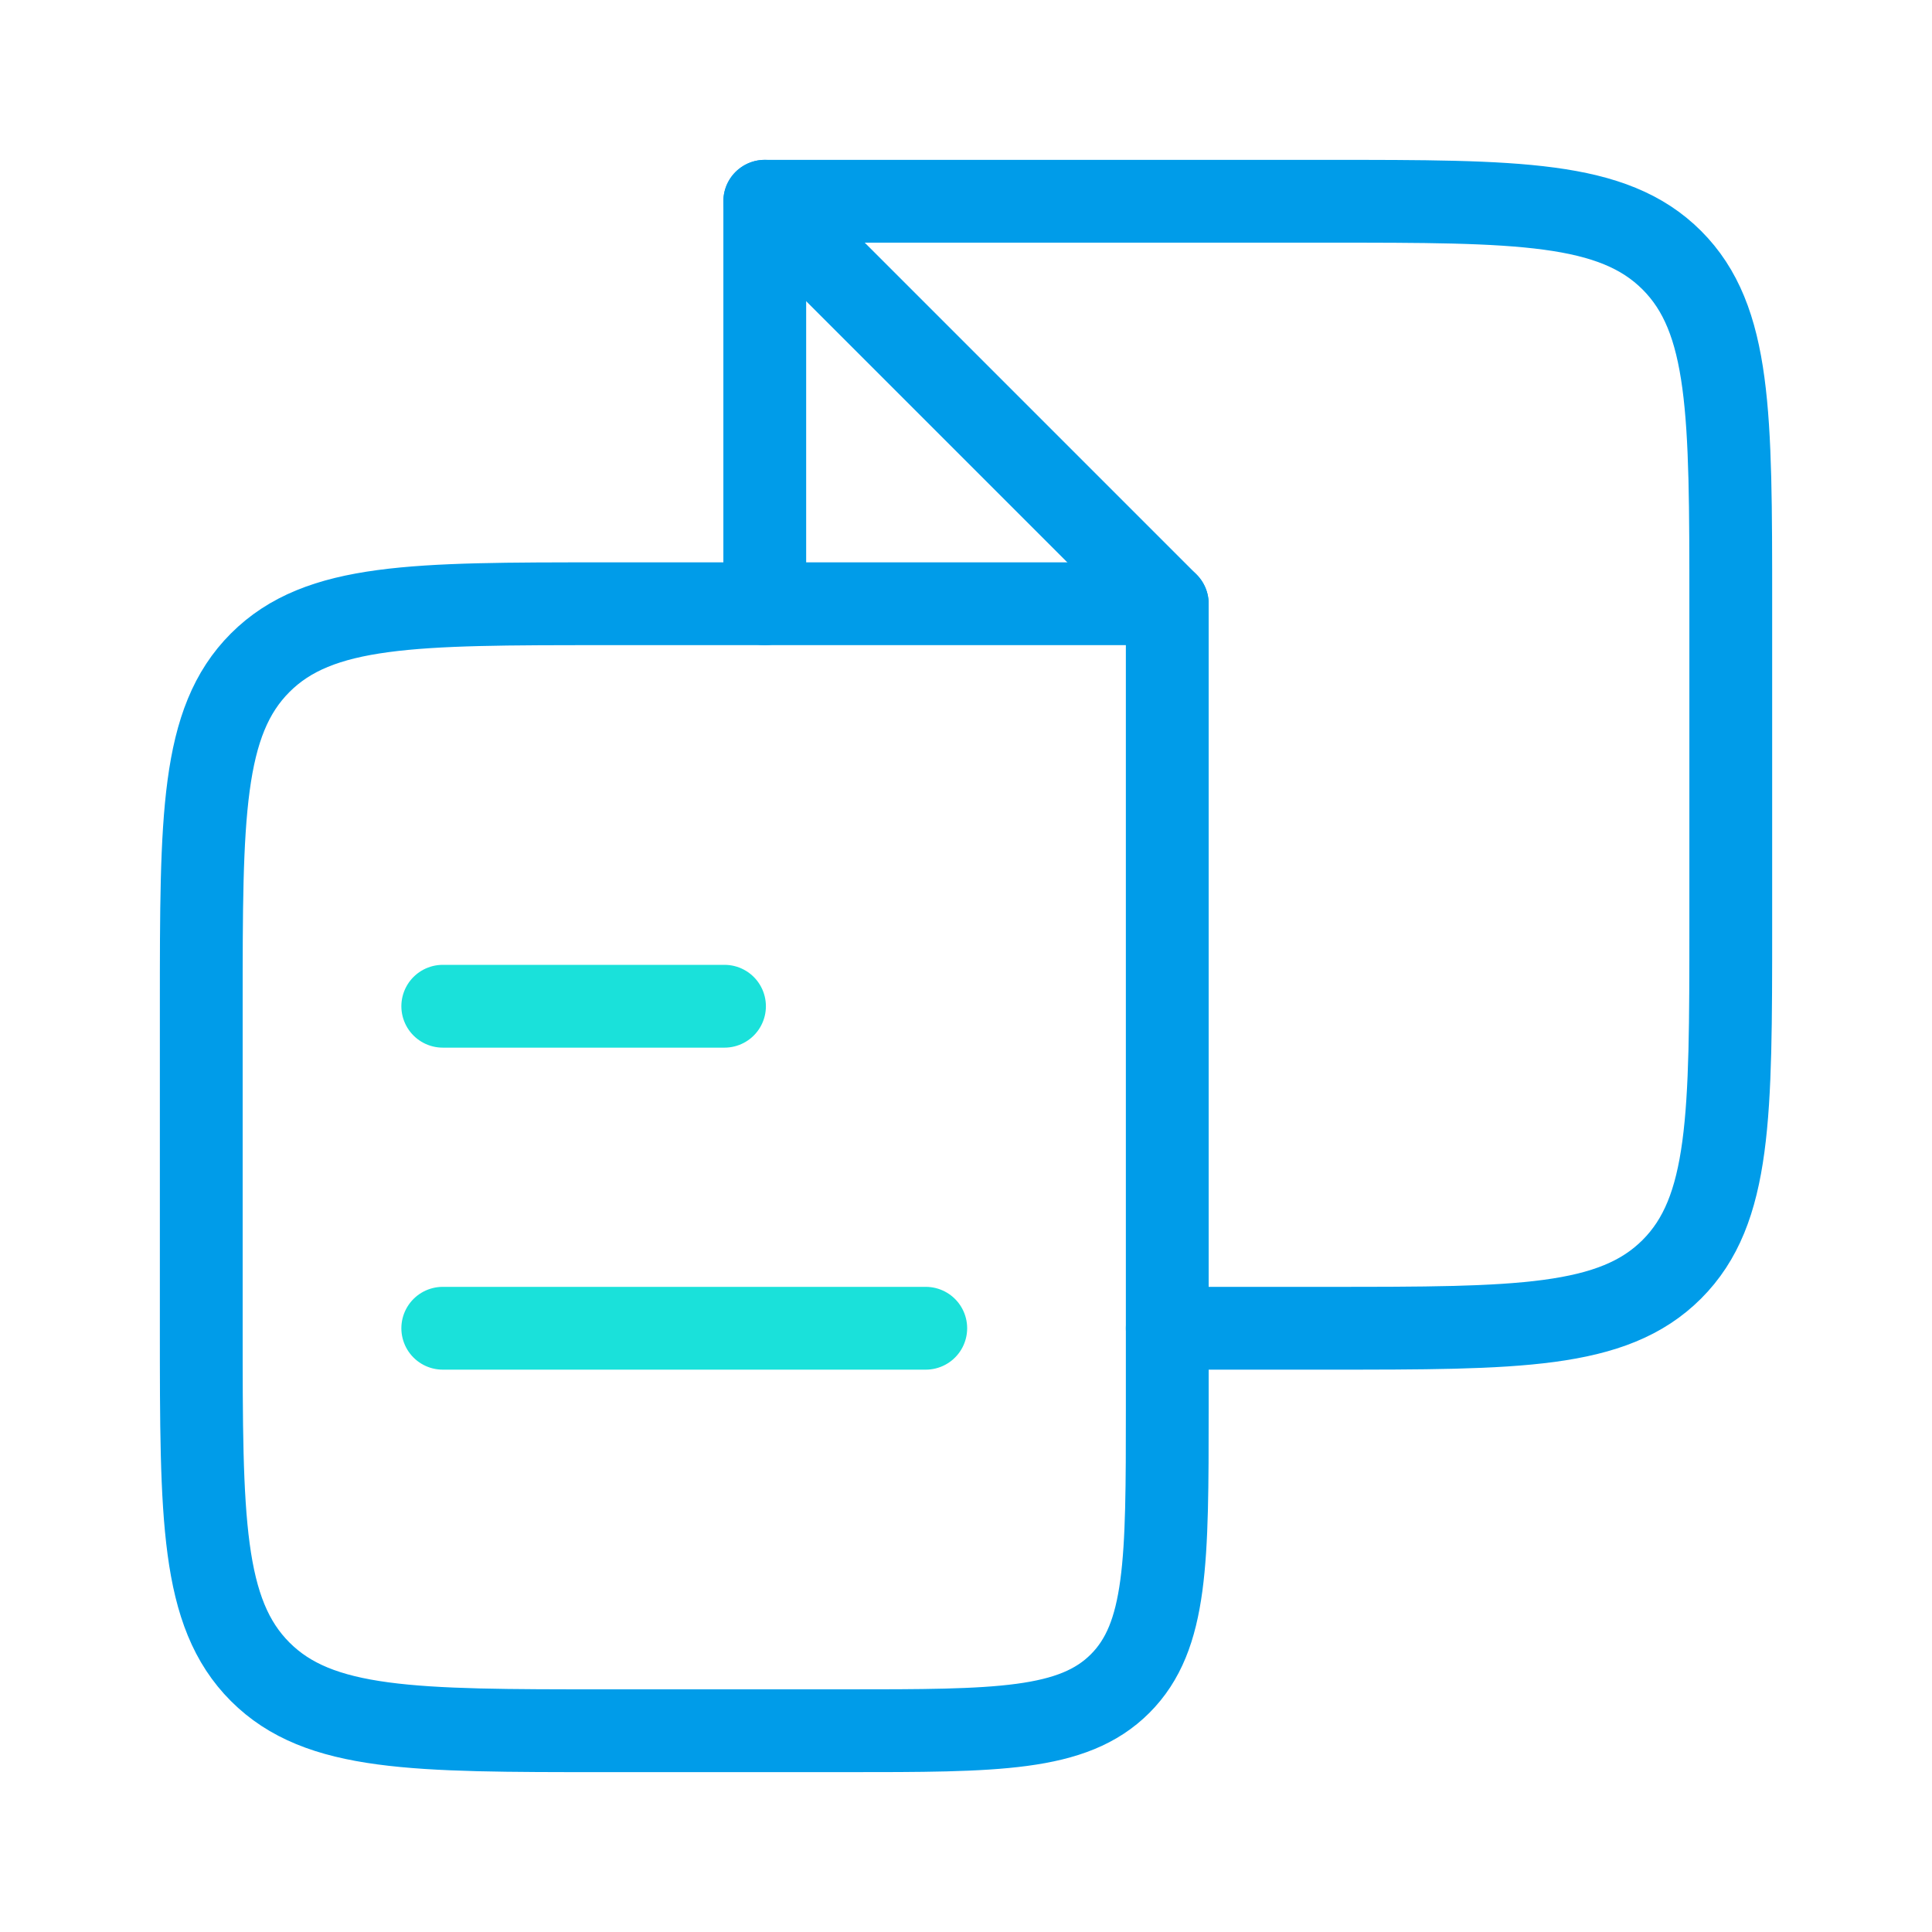
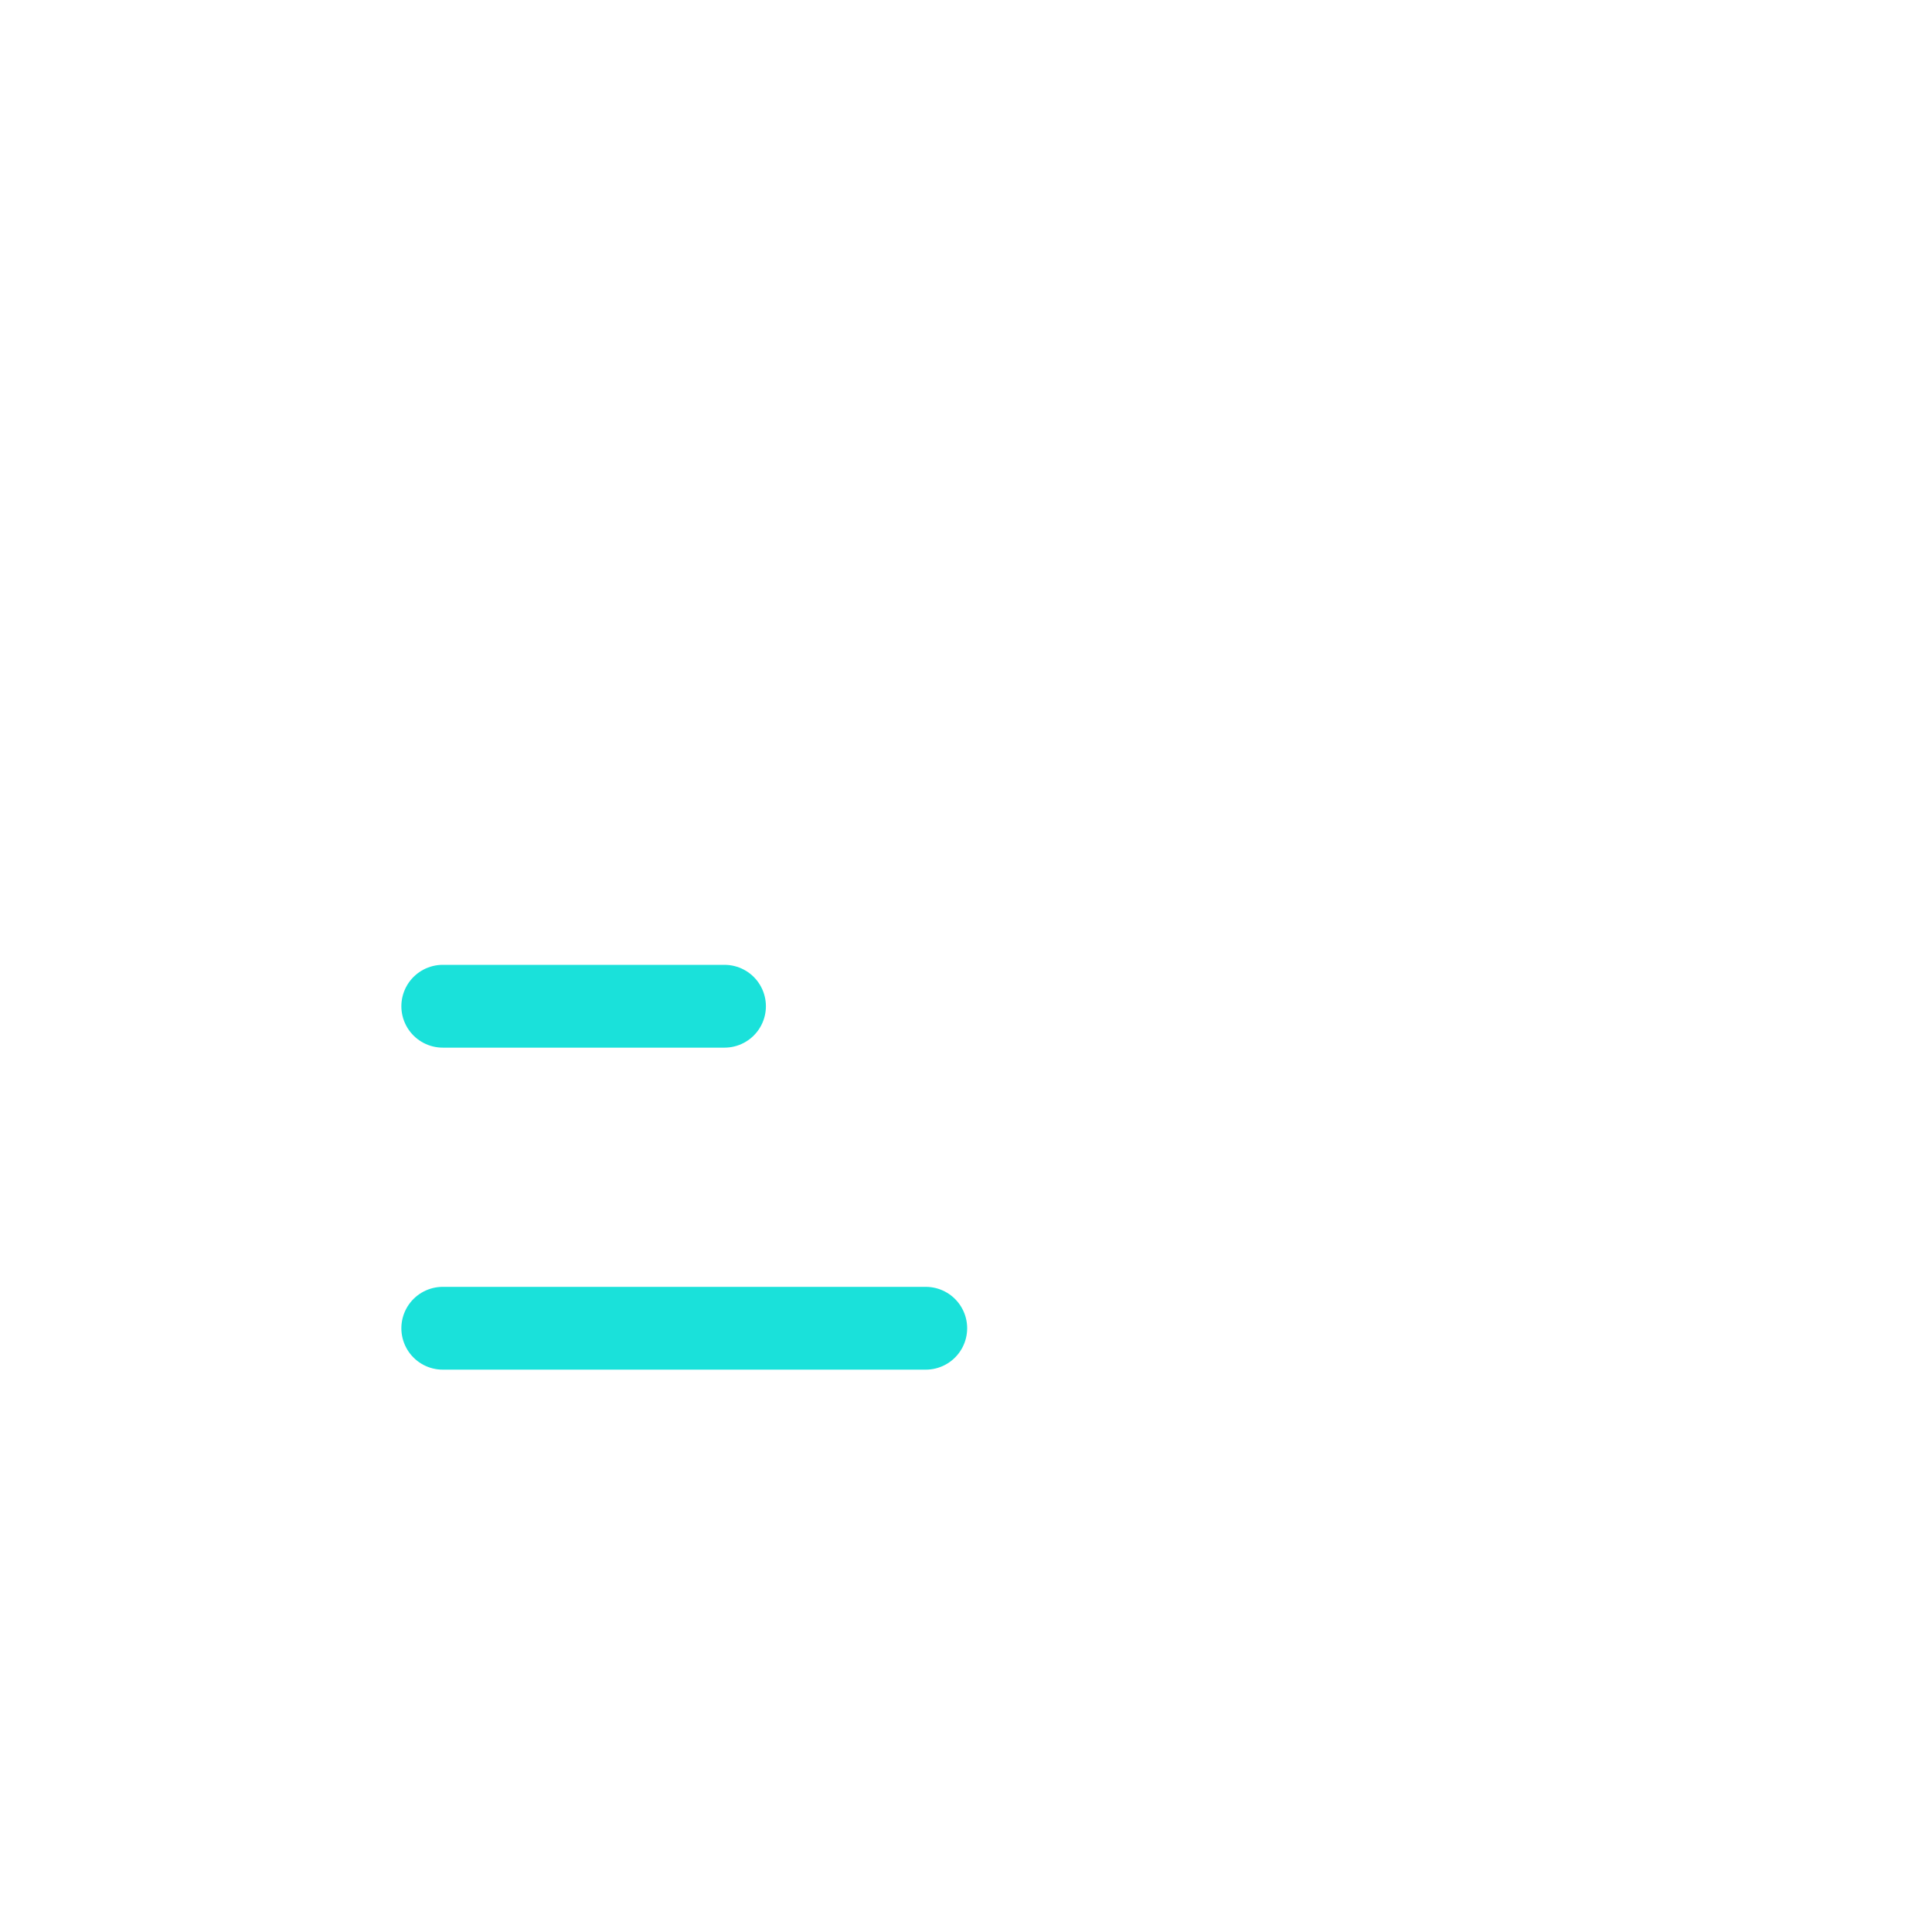
<svg xmlns="http://www.w3.org/2000/svg" width="70" height="70" viewBox="0 0 70 70" fill="none">
-   <path d="M42.292 51.042V21.875H21.875C15.001 21.875 11.564 21.875 9.428 24.011C7.292 26.146 7.292 29.584 7.292 36.458L7.292 48.125C7.292 55 7.292 58.437 9.428 60.573C11.563 62.708 15.001 62.708 21.875 62.708H30.625C36.125 62.708 38.875 62.708 40.583 61C42.292 59.291 42.292 56.541 42.292 51.042Z" stroke="#009CE9" stroke-width="3" stroke-linecap="round" stroke-linejoin="round" />
-   <path d="M42.292 48.125H48.125C55 48.125 58.437 48.125 60.573 45.989C62.709 43.854 62.709 40.416 62.709 33.542V21.875C62.709 15 62.709 11.563 60.573 9.427C58.437 7.292 55 7.292 48.125 7.292H27.709L27.709 21.875" stroke="#009CE9" stroke-width="3" stroke-linecap="round" stroke-linejoin="round" />
  <path d="M16.042 36.458H26.25M16.042 48.125H33.542" stroke="#1AE1DA" stroke-width="3" stroke-linecap="round" stroke-linejoin="round" />
-   <path d="M27.709 7.292L42.292 21.875" stroke="#009CE9" stroke-width="3" stroke-linecap="round" stroke-linejoin="round" />
</svg>